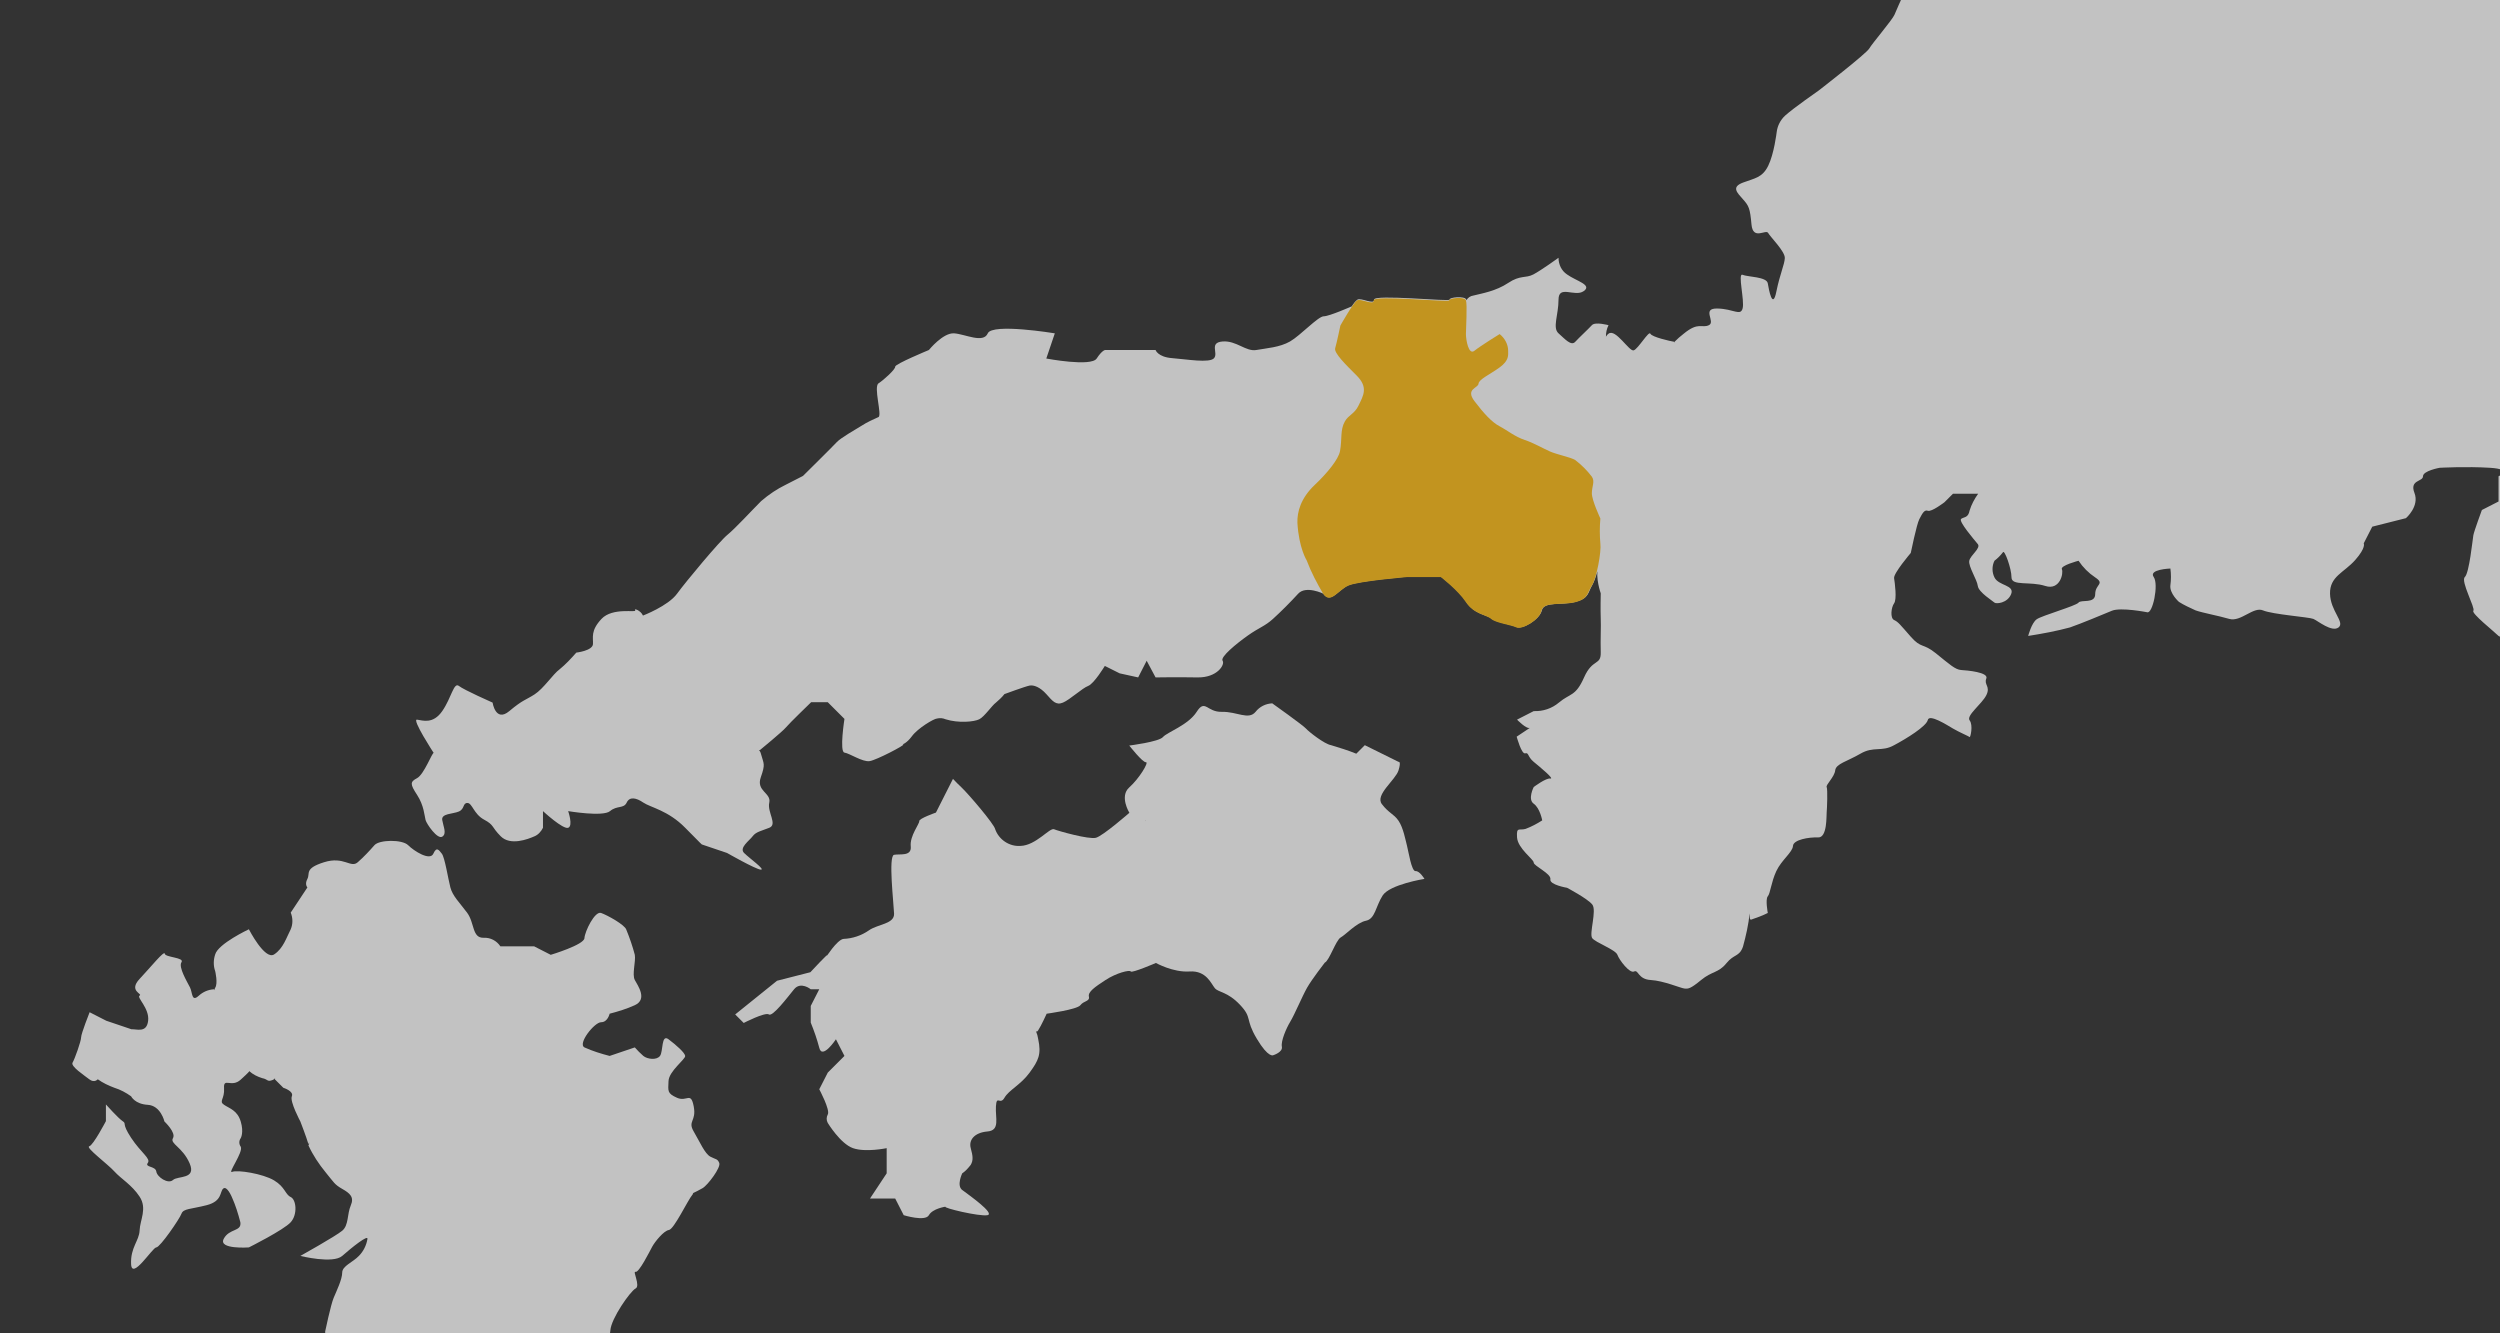
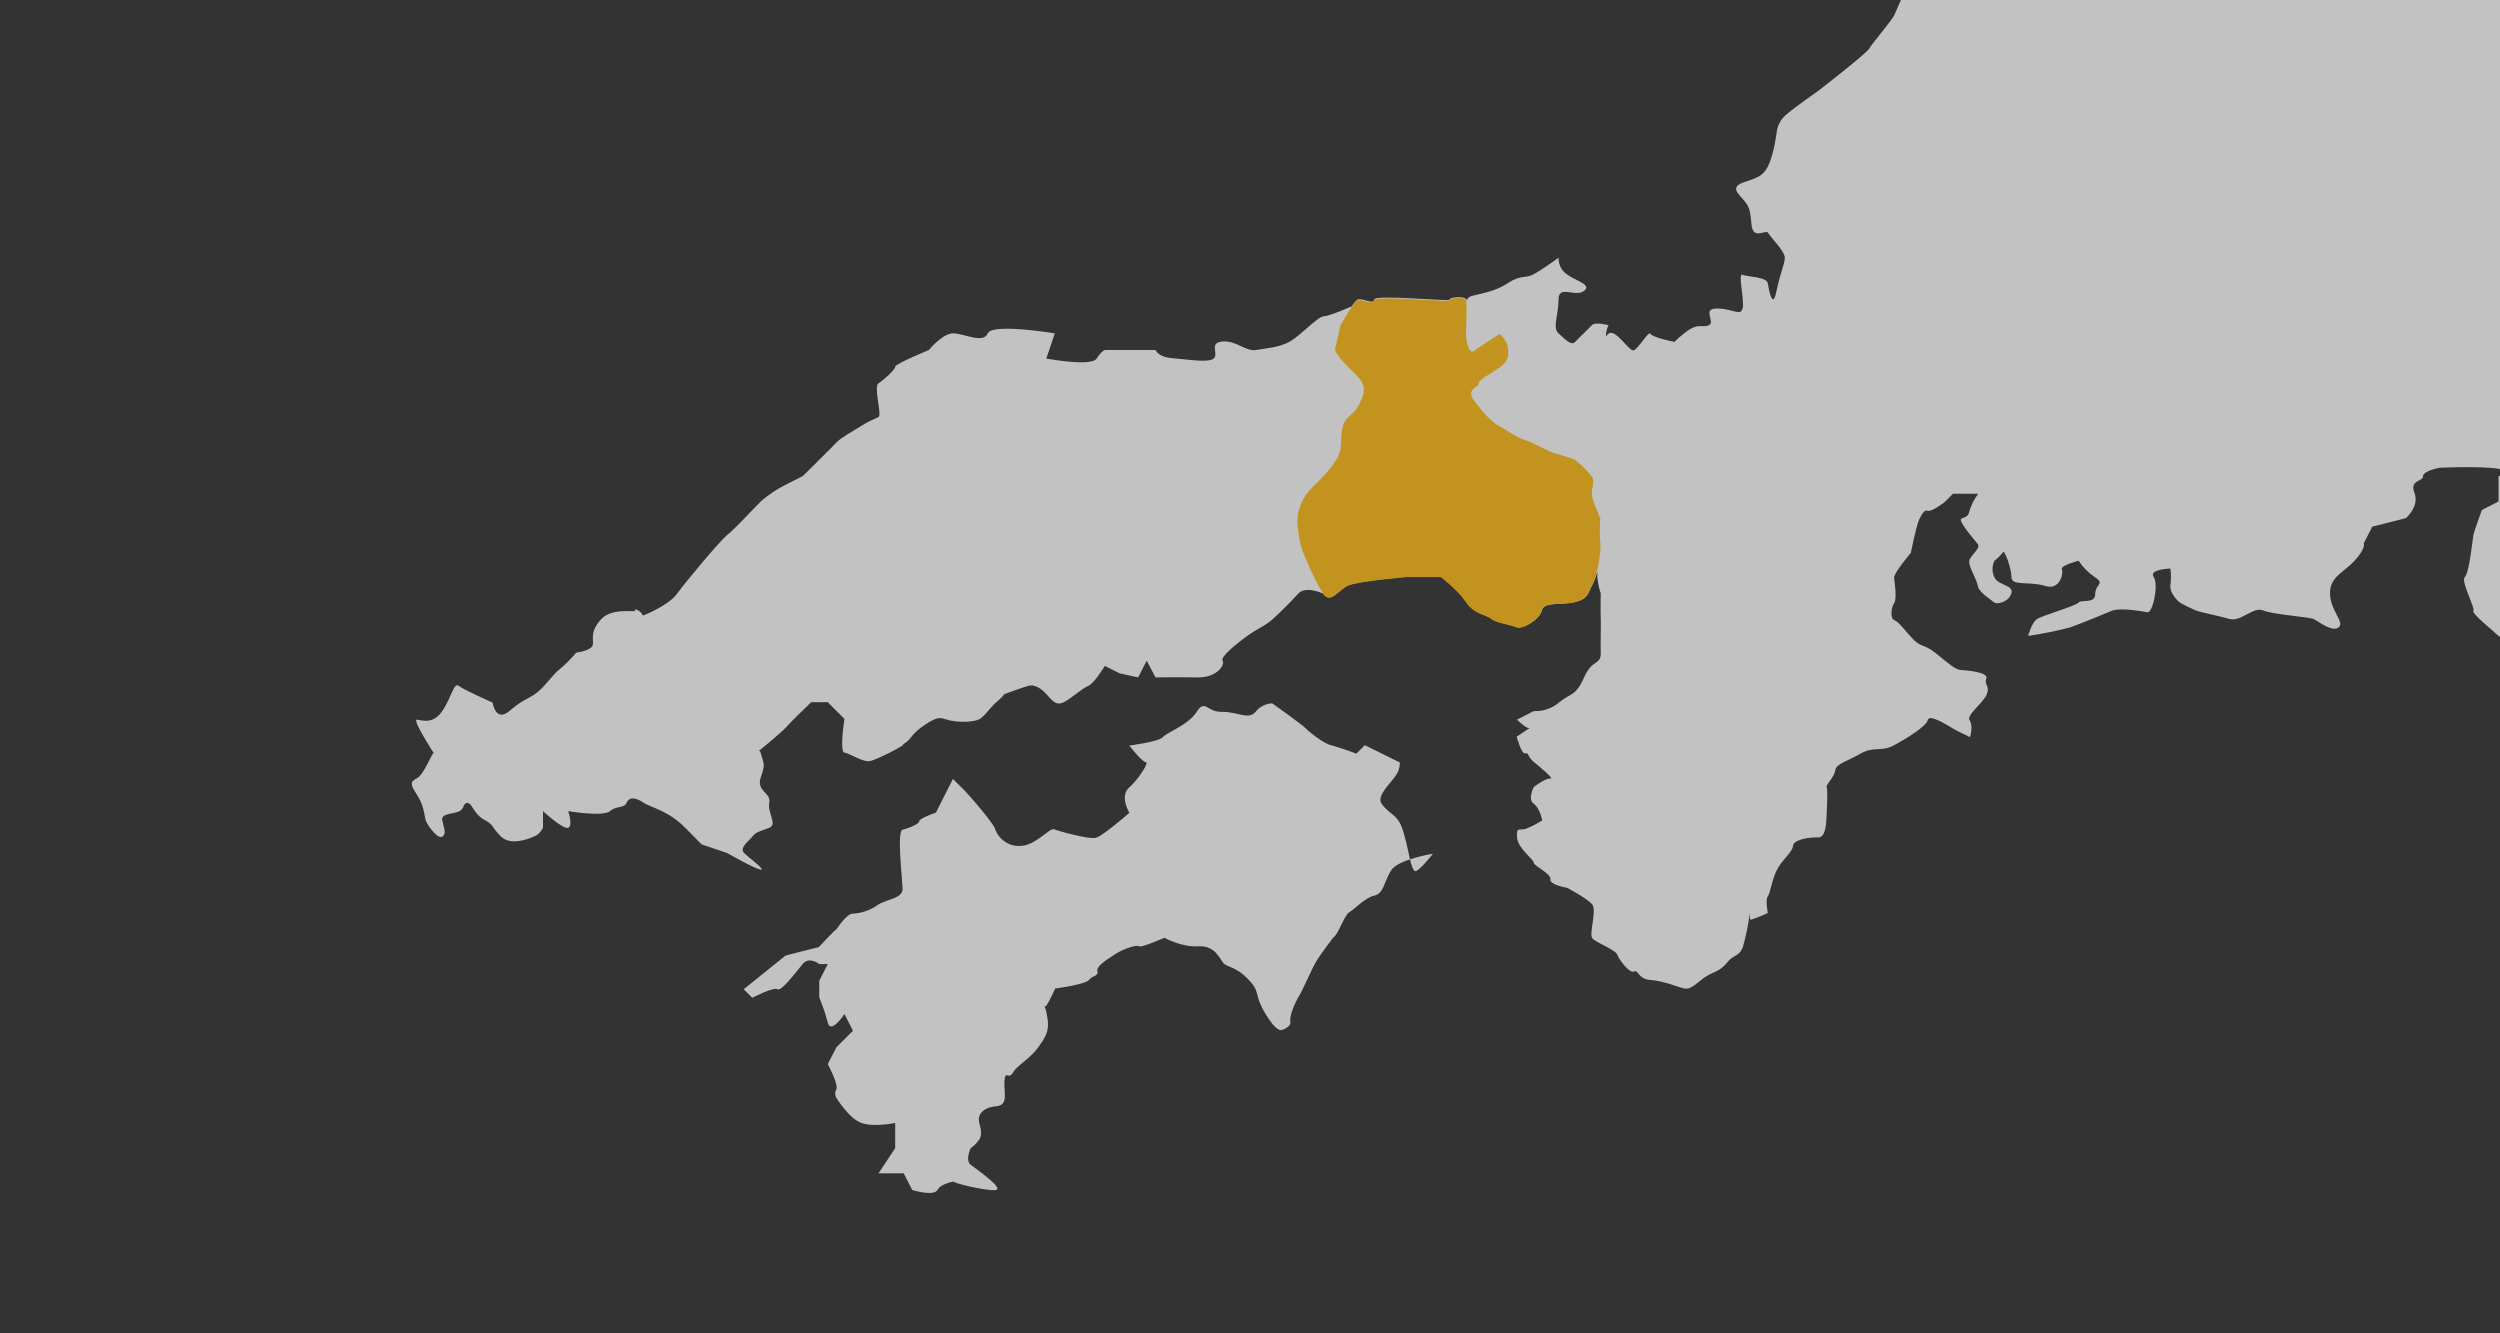
<svg xmlns="http://www.w3.org/2000/svg" xmlns:xlink="http://www.w3.org/1999/xlink" version="1.1" id="レイヤー_1" x="0px" y="0px" viewBox="0 0 675 360" style="enable-background:new 0 0 675 360;" xml:space="preserve">
  <rect x="0" y="0" width="675" height="360" fill="#333333" stroke="none" />
  <style type="text/css">
	.st0{opacity:0.7;}
	.st1{clip-path:url(#SVGID_2_);}
	.st2{fill:#FFFFFF;}
	.st3{fill:#FFBE17;}
</style>
  <title>28</title>
  <g class="st0">
    <g>
      <defs>
        <rect id="SVGID_1_" width="675" height="360" />
      </defs>
      <clipPath id="SVGID_2_">
        <use xlink:href="#SVGID_1_" style="overflow:visible;" />
      </clipPath>
      <g class="st1">
        <path class="st2" d="M896.9-268c0.4-1.9-2.3-4.9-2.3-9.1s0-18.1-2.3-22.7s-6.8-11.3-6.8-11.3s1.1-3.4,0-2.3s-1.1-7.9,0-9.1     s-1.1-7.2,0-9.1s-11.3-13.6-11.3-13.6l-4.5-4.5c0,0-8.4-9.1-9.1-11.3s-2.9-4.2-4.5-6.8s-4.1-13.8-4.5-18.1s2.3-27.2,2.3-27.2     l2.3-22.7l-11.3,6.8h-4.5l-6.8-11.3l-6.8-2.3h-6.8l-6.8,13.6l-2.3,9.1c0,0,3.5,8.4,4.5,6.8s11.8-1.3,13.6-2.3s13.6-4.5,13.6-4.5     l4.5,6.8l-4.5,11.3c0,0-2.6,5.9-2.3,11.3s-4.5,4.5-4.5,4.5l-9.1-6.8l-9.1-2.3l-4.5,13.6h-11.3c0,0,0.4-13.1,0-15.9     s-2.3-11.3-2.3-11.3l-2.3-9.1l-9.1,4.5c0,0-6-6.3-6.8-4.5c-1.4,2.3-2.9,4.6-4.5,6.8l4.5,9.1c0,0-2,7.3-2.3,9.1s-4.5,6.8-4.5,6.8     l-2.3,9.1c0,0-12.2,4.5-13.6,2.3s-9.1,11.3-9.1,11.3l-4.5,4.5l4.5,2.3l2.3,9.1l4.8,7.5l0,0l2,6.1v4.5c-0.6,3.1-1.3,6.1-2.3,9.1     c-1.1,3-2.7,5.3-2.3,9.1s-6,7.5-9.1,9.1s-6.8,0-6.8,0l-4.5,4.5v4.5l2.3,2.3h6.8c0,0,0.4-3.8,0-4.5s6.8,0,6.8,0l4.5,2.3l4.5,6.8     c0,0,2.3,4.9,2.3,6.8s-2.3,6.8-2.3,6.8v13.6c0,0-3,10.6-2.3,11.3s-3.4,4.9-4.5,4.5s-4.5,7.6-4.5,9.1v6.8l0,0     c0,0-1.9,10.6-2.3,11.3c-1,3-1.8,6-2.3,9.1c0,1.5-3,6.8-2.3,9.1s-4.1,6.4-4.5,9.1s-4.5,1.9-9.1,4.5s-2.7,10.2-2.3,11.3l-5.8,8     c0,0,0.1,4.8-1,5.6s-1.9,12.1-2.3,11.3s-0.8,6,0,9.1c0.2,0.8-3.2,4.6-4.5,6.8c-1.9,3-7.9,5.3-11.3,9.1s-9.1,2.7-13.6,4.5     s-13.6,9.1-13.6,9.1s-3,12.8-2.3,13.6s-0.4,5.7-2.3,6.8s-3,5.3-6.8,9.1c-2.6,2.4-4.2,5.6-4.5,9.1c-0.4,2.3-6.8,2.7-11.3,6.8     s-7.5,9.5-9.1,11.3s-10.2-0.4-11.3,0l-6.8,2.3c0,0-6.4,5.3-6.8,6.8s-11.7,3.8-13.6,4.6s-9.1,4.5-9.1,4.5h-6.8     c0,0-3.9,3.4-6.8,4.5s-2.1,3.4-2.3,6.8s-2.7,4.1-4.5,6.8c-1.5,2.4-4,4.1-6.8,4.5c-2.8,0.6-7.2-0.5-9.1-2.3s-6.5-4.5-6.8-6.8     c-0.2-1.5-0.2-3,0-4.5l2.3-9.1l2.3-2.3l-2.3-4.5v-4.5l-4.5-2.3c0,0-1.1,3.3,0,4.5s-6.8,0-6.8,0l-2.3-2.3l2.3-4.5l2.3-2.3h6.8     c0,0,1.6-3.4,4.5-4.5s2.3-4.5,2.3-4.5s3.1,0.7,4.5,0s4-3.1,4.5-4.5s0-4.5,0-4.5s4.5-3.2,6.8-4.5s2.3-4.5,2.3-4.5     s-3.4-3.7-4.5-4.5s-3.8,1.3-6.8,2.3s-8.7,5.7-11.3,6.8s-4.8,3.1-9.1,4.5s-4.1,0.6-9.1,2.3c-4,1.3-4.8,2.4-4.7,2.4s0.1,0,0.2-0.2     c0.5-0.6-2.1,5.2-2.3,6.8s-1.5,8-2.3,9.1s4.1,6.8,4.5,9.1c0.3,1.5,0.3,3,0,4.5c0,0,1.6,9.8,2.3,11.3s-2.3,2.2-4.5,6.8     s-3.6,9.2-4.5,9.1S512.1,2.6,511.5,4s-6,7.7-6.8,9.1s-13.6,11.3-13.6,11.3l0,0c0,0-6.9,4.8-9.1,6.8c-1.3,1.2-2.1,2.8-2.3,4.5     c0,0-0.7,5.9-2.3,9.1s-3.6,3.3-6.8,4.5s-1.6,2.7,0,4.5s1.9,2.4,2.3,6.8s3.9,1.2,4.5,2.3s4.6,5,4.5,6.8s-1.3,4.2-2.3,9.1     s-2-0.5-2.3-2.3s-5.4-1.7-6.8-2.3s0.6,7,0,9.1s-2.4,0.1-6.8,0s-0.4,3.6-2.3,4.5s-2.8-1-6.8,2.3c-0.9,0.7-1.7,1.4-2.5,2.2h0.2     c0,0-0.5,0.3-0.2,0c-1.2-0.2-6.1-1.3-6.5-2.2s-3.3,4.1-4.5,4.5s-4.9-6-6.8-4.5c-0.3,0.2-0.5,0.5-0.7,0.8c0-1.1,0.2-2.1,0.7-3.1     c0,0-3.6-1-4.5,0s-3.4,3.3-4.5,4.5s-2.8-0.8-4.5-2.3s0-5,0-9.1s4.4-0.6,6.8-2.3s-2-2.7-4.5-4.5c-1.5-1-2.3-2.7-2.3-4.5     c0,0-4.7,3.4-6.8,4.5s-3.5,0.1-6.8,2.3s-7,2.8-9.4,3.4c-0.8,0.1-1.5,0.6-1.9,1.3c0,0,0-0.1,0-0.2c-0.4-1.1-4.8-0.6-4.5,0     s-20.5-1.5-20.4,0s-3.5-0.6-4.5,0c-0.6,0.5-1.1,1.1-1.5,1.8l0,0c0,0-6.1,2.7-7.6,2.7s-6.3,5.2-9.1,6.8s-6.3,1.8-9.1,2.3     s-5.4-2.6-9.1-2.3s-1.1,3.1-2.3,4.5s-7.4,0.3-11.3,0s-4.5-2.2-4.5-2.2h-13.6c0,0-0.8,0-2.3,2.3s-13.6,0-13.6,0l0,0l2.3-6.8     c0,0-16.9-2.8-18.1,0s-6.1,0.2-9.1,0s-6.8,4.5-6.8,4.5s-9.2,3.8-9.1,4.5s-3.1,3.6-4.5,4.5s1,8.6,0,9.1c-1.6,0.7-3.1,1.4-4.5,2.3     c-1.6,1-5.7,3.3-6.8,4.5s-9.1,9.1-9.1,9.1l-4.5,2.3c-2.5,1.2-4.7,2.7-6.8,4.5c-2.5,2.5-7,7.4-9.1,9.1s-11.2,12.6-13.6,15.9     s-9.2,5.9-9.2,5.9l0,0c-0.6-1.4-2.6-2.1-2.1-1.4s-6.1-0.9-9.1,2.3s-2.2,5-2.3,6.8s-4.5,2.3-4.5,2.3c-1.4,1.6-2.9,3.2-4.5,4.5     c-1.8,1.3-4.3,5.2-6.8,6.8s-3.1,1.4-6.8,4.5s-4.5-2.3-4.5-2.3s-7.7-3.4-9.1-4.5s-2,3.2-4.5,6.8s-5.3,2.5-6.8,2.3s4.5,9,4.5,9     c-0.4-0.2-2.6,5.8-4.5,6.8s-1.9,1.6,0,4.5s2,5.7,2.3,6.8s3.2,5.3,4.5,4.5s0.3-2.7,0-4.5s2.9-1.6,4.5-2.3s1-2.3,2.3-2.3     s1.7,3,4.5,4.5c2.8,1.5,1.9,1.9,4.5,4.5s7.3,0.8,9.1,0c1-0.4,1.8-1.3,2.3-2.3v-4.5c0,0,5.4,5,6.8,4.5s0-4.5,0-4.5s9.4,1.6,11.3,0     s3.7-0.6,4.5-2.3s2.6-1.3,4.5,0s6.7,2.1,11.3,6.8s4.5,4.5,4.5,4.5l6.8,2.3c0,0,7.7,4.4,9.1,4.5s-3.1-3.1-4.5-4.5s1.4-3.3,2.3-4.5     s2.2-1.4,4.5-2.3s-0.6-4.2,0-6.8s-3.6-3.1-2.3-6.8s0.8-3.6,0.1-6.2c-0.2-0.8-0.4-1-0.6-1.1l0.3-0.1c0,0,6.1-5,7-6.1     s6.8-6.8,6.8-6.8h4.5l4.5,4.5c0,0-1.4,8.9,0,9.1s4.9,2.6,6.8,2.3s9.7-4.4,9.1-4.5h-0.2c0-0.1,1-0.2,2.5-2.2     c1.6-2.2,6-4.8,6.8-4.8c0.8-0.2,1.6-0.1,2.3,0.2c3.5,1.1,7.7,0.7,9.1,0s3.4-3.7,4.5-4.5c0.8-0.7,1.6-1.4,2.3-2.3     c0,0,5.7-2.1,6.8-2.3s2.8,0.4,4.5,2.3s2.6,3.1,4.5,2.3s5.2-3.9,6.8-4.5s4.5-5.4,4.5-5.4l4,2l5,1.1l2.3-4.5l2.4,4.5     c0,0,5.9-0.1,11.3,0s7.5-3.5,6.8-4.5s3.7-4.6,6.8-6.8s4.6-2.5,6.8-4.5s4.7-4.5,6.8-6.8s6.8,0,6.8,0c2,2.8,4-1.1,6.8-2.3     s15.9-2.3,15.9-2.3h9.1c0,0,4.6,3.4,6.8,6.8s5.6,3.5,6.8,4.5s5.3,1.6,6.8,2.3s6.2-2,6.8-4.5s5.4-1.3,9.1-2.3s3.3-2.5,4.5-4.5     s2.4-7.8,1.6-4.9s0.7,7.1,0.7,7.1s-0.1,4.5,0,6.8s-0.1,5.4,0,9.1s-2.2,1.6-4.5,6.8s-3.7,4.2-6.8,6.8c-1.9,1.6-4.3,2.4-6.8,2.3     l-4.5,2.3c0,0,2.6,2.7,3.5,2.2l0,0l-3.6,2.4c0,0,1.3,4.8,2.3,4.5s0.6,0.9,2.3,2.3s5.7,4.7,4.5,4.5s-4.5,2.3-4.5,2.3     s-1.7,3.3,0,4.5s2.3,4.5,2.3,4.5c-1.4,0.9-2.9,1.7-4.5,2.3c-1.7,0.5-2.5-0.7-2.3,2.3s4.5,5.9,4.5,6.8s4.8,3,4.5,4.5     s4.5,2.3,4.5,2.3s5.5,2.9,6.8,4.5s-0.9,7.9,0,9.1s6.3,3.1,6.8,4.5s3.3,5.1,4.5,4.5s1,2.1,4.5,2.3s8.1,2.2,9.1,2.3     s1.6,0.1,4.5-2.3s4.7-1.9,6.8-4.5s3.5-1.7,4.5-4.5c0.8-2.9,1.5-6,1.8-9c0.1,1.1-0.1,1.7,0.4,1.7c1.5-0.5,3.1-1.1,4.5-1.8     c0,0-0.7-3.7,0-4.5s0.9-3.8,2.3-6.8s4.4-5.1,4.5-6.8s4.3-2.4,6.8-2.3s2.2-5.9,2.3-6.8s0.3-6.2,0-6.8s2.1-2.7,2.3-4.5     s3.2-2.4,6.8-4.5s5.7-0.4,9.1-2.3c3.4-1.8,8.7-5.1,9.1-6.8s5.1,1.3,6.8,2.3s4.3,2.1,4.5,2.3s1-3.2,0-4.5s3.3-4.4,4.5-6.8     s-0.7-2.8,0-4.5s-5.2-2.2-6.8-2.3s-3.2-1.6-6.8-4.5s-3.9-1.2-6.8-4.5s-3.4-4-4.5-4.5s-0.8-3.4,0-4.5s0.2-5.5,0-6.8     s4.5-6.8,4.5-6.8s1.6-7.8,2.3-9.1s1.3-2.7,2.3-2.3s4.5-2.3,4.5-2.3l2.3-2.3h6.8c-1,1.4-1.8,2.9-2.3,4.5c-0.4,2.1-1.5,1.7-2.3,2.3     s3.6,5.7,4.5,6.8s-2,3-2.3,4.5s2.1,5.1,2.3,6.8s4.1,4.1,4.5,4.5s3.5,0.2,4.5-2.3s-3.4-2.2-4.5-4.5c-0.7-1.4-0.7-3.1,0-4.5     c0.9-0.7,1.6-1.4,2.3-2.3c0.4-0.8,2.3,4.4,2.3,6.8s5.1,1,9.1,2.3s5-3.5,4.5-4.5s4.5-2.3,4.5-2.3c1.2,1.8,2.7,3.3,4.5,4.5     c2.7,1.8,0,1.8,0,4.5s-3.8,1.4-4.5,2.3s-9.9,3.5-11.3,4.5s-2.3,4.5-2.3,4.5c3.8-0.6,7.6-1.3,11.3-2.3c2.9-1,8.9-3.5,11.3-4.5     s9.5,0.4,9.5,0.4l0,0c1.5,0.6,3.2-7.5,1.8-9.5c-1.5-2.1,4.5-2.3,4.5-2.3c0.2,1.5,0.2,3,0,4.5c-0.3,2.2,2.3,4.5,2.3,4.5     c1.4,0.9,3,1.6,4.5,2.3c2,0.7,6,1.4,9.1,2.3s6.5-3.4,9.1-2.3s12.4,1.8,13.6,2.3s5,3.7,6.8,2.3s-2.2-4.4-2.3-9.1s3.8-5.7,6.8-9.1     s2.3-4.5,2.3-4.5l2.3-4.5l9.1-2.3c0,0,3.7-3.2,2.3-6.8s2.3-3,2.3-4.5s4.5-2.3,4.5-2.3s7.2-0.4,13.6,0s2.3,2.3,2.3,2.3v6.8     l-4.5,2.3c0,0-2.1,5.7-2.3,6.8s-1.1,10.2-2.3,11.3s2.9,8.4,2.3,9.1s5.6,5.6,6.8,6.8s4.6-4.1,6.8-6.8s2.4-3.2,4.5-4.5     s3.2-6.1,4.5-6.8s3.3-3.9,4.5-4.5s2.3-6.8,2.3-6.8s-4.2-5.3-4.5-6.8c-2.3-9.1-4.8-10.1-4.8-10.1l0,0c0.8,0.5,1.6,0.9,2.5,1.1     l4.5-2.3c0,0,1.2-5.2,2.3-6.8s6.9-2.5,9.1-4.5s8.2-2.6,9.1-2.3s4.5,0,4.5,0s4.2,2.6,4.5,4.5c0.6,2.3,1.4,4.6,2.3,6.8     c0,0,2.8,5,4.5,4.5s2-4.6,2.3-6.8c0.1-1.2,1-2.2,2.3-2.3c0,0-3.8-3-4.5-4.5s-0.5-7.6-2.3-9.1s1.3-5.6,2.3-6.8s6.8-2.3,6.8-2.3     l-0.6-0.9c0.2,0.2,0.4,0.3,0.6,0.4c1.9,0.9,1.4-8.1,2.3-8.6c0.8-0.7,1.6-1.4,2.3-2.3c0,0,5.5-2,5.5-4.2l1.3,6.4l2.3-4.5h4.5     c0,0,6,3.8,6.8,6.8s-4.2,4.5-6.8,6.8c-2.1,1.7-4.4,3.2-6.8,4.5c-1.1,0.8-2.7,5.3-4.5,6.8s-3.8,4.2-4.5,4.5s4.5,2.3,4.5,2.3     c0.9,1.4,0.9,3.2,0,4.5c-1.5,2.7-1.1,1.5,0,6.8c1.1,5.3-0.7,10.2-2.3,11.3s-3.6,1.3-4.5,2.3c-0.5,0.5,2.3,4.5,2.3,4.5l6.8,4.5     l4.5-4.5c0,0,1.9-3,4.5-6.8s6.4-6.8,6.8-6.8s11.7-2.3,15.9-4.5s3.8-4.9,4.5-4.5s1.1-14,0-15.9s-0.4-6.1,0-6.8s1.9-4.9,4.5-6.8     s11.3-11.3,11.3-11.3s4.2-1.1,4.5,0s6.8-2.3,9.1-2.3h2.3v-2.4c0,0-1.2-1-2.7-2.2l4.3,3.1c0,0-4.3-4.3-6.2-5.5s-6-11.3-6.8-11.3     s-4.5-9.1-4.5-9.1s-1.1-5.7-2.3-6.8s-1.9-7.9-2.3-9.1s0-18.1,0-18.1s3.4-7.2,4.5-6.8s1.8-7.6,2.2-9.1s4.5-8.7,6.8-11.3     s2.3-11.3,2.3-11.3l0,0c0.4,0.8,4.9-4.9,6.8-4.5s7.9-10.2,9.1-11.3s-1.1-10.2,0-11.3s1.1-11,2.3-15.9s-2.3-21.9-2.3-22.7     s0.4-12.1,0-13.6s-6.8-11.3-6.8-11.3l0,0v-11.3c0-1.1,3-15.1,2.3-15.9s3.4-10.6,4.5-11.3l6.8-4.5l6.8-4.5h6.8c0,0,0.8-3.8,4.5,0     s11.3,13.6,11.3,13.6s3.4-1.9,2.3-4.5s-6.8-10.2-6.8-11.3s1.9-1.5,2.3-4.5c0.2-3,0.2-6.1,0-9.1l-2.3-2.3c0,0,3.4-4.1,2.3-4.5     s2.7-1.1,2.3-2.3s-2.3-4.5-2.3-4.5s4.9-6.8,4.5-6.8s4.5-4.1,4.5-4.5c-0.2-1.5-0.2-3,0-4.5c0,0,4.2-1.9,4.5-4.5s4.2-3,6.8-2.3     s1.5-3.8,2.3-4.5c1.1-1.4,2.8-2.3,4.5-2.3c2.7,0-0.4-3,0-4.5s-0.7-4.5,2.3-6.8s2.7-3.8,2.3-4.5c-0.9-1.4-1.7-2.9-2.3-4.5     c-0.3-2.5,0.6-5,2.3-6.8c1.9-1.9,3-3.4,2.3-4.5s0.8-4.5,2.3-6.8c0.5-0.9,1.2-1.8,2-2.5C898.2-262.5,896.5-266.5,896.9-268z" />
-         <path class="st2" d="M382.2,235.2c-1.1,0.1-1.9-5.3-2.3-6.8s-1-4.9-2.3-6.8s-2.6-2-4.5-4.5s3.7-6.5,4.5-9.1s0-2.3,0-2.3l-9.1-4.5     l-2.3,2.3c-2.2-0.9-4.5-1.6-6.8-2.3c-1.8-0.3-6-3.6-6.8-4.5s-9.1-6.8-9.1-6.8c-1.8,0.1-3.4,0.9-4.5,2.3c-1.9,2.3-5-0.1-9.1,0     s-4.5-3.6-6.8,0s-8,5.5-9.1,6.8s-9.1,2.3-9.1,2.3s3.6,4.6,4.5,4.5s-1.8,4.4-4.5,6.8s0,6.8,0,6.8l4.4,2.2l-0.1,0.1v-0.2l-4.2-2.1     c0,0-7.2,6.3-9.1,6.8s-10.1-1.8-11.3-2.3s-4.9,4.4-9.1,4.5c-3,0.2-5.8-1.7-6.8-4.5c-0.2-1.3-7.1-9.4-9.1-11.3     c-0.8-0.7-1.5-1.5-2.3-2.3l-4.6,9.1c0,0-4.6,1.6-4.5,2.3s-2.6,4-2.3,6.8s-2.9,2-4.5,2.3s-0.1,13.1,0,15.9s-4.4,2.8-6.8,4.5     c-2,1.4-4.4,2.2-6.8,2.3c-1.8,0.1-5.1,5.5-4.5,4.5s-4.5,4.5-4.5,4.5l-9,2.3l-11.3,9.1l2.3,2.3c0,0,5.8-3,6.8-2.3s5-4.6,6.8-6.8     s4.5,0,4.5,0h2.3l-2.3,4.5v4.5c0.9,2.2,1.7,4.5,2.3,6.8c0.8,3.3,4.5-2.3,4.5-2.3l2.3,4.5l-4.5,4.5l-2.3,4.5c0,0,3,5.6,2.3,6.8     c-0.4,0.7-0.4,1.6,0,2.3c0,0,3.4,5.6,6.8,6.8s9.1,0,9.1,0l0,0v6.8l-4.5,6.8h6.8l2.3,4.5c0,0,5.8,1.8,6.8,0s4.5-2.3,4.5-2.3     c-0.9,0.3,9.1,2.7,11.3,2.3s-5.2-5.6-6.8-6.8s0-4.5,0-4.5c0.9-0.6,1.6-1.4,2.3-2.3c0.7-1.2,0.6-2.3,0-4.5s1-4.2,4.5-4.5     s2.1-3.6,2.3-6.8s1.1-0.2,2.3-2.3s4.4-3.5,6.8-6.8s3.2-4.9,2.3-9.1c-0.1-0.7-0.3-1.4-0.6-2.1c0.1,0.1,0.3,0.3,0.6-0.2     c0.8-1.2,2.3-4.5,2.3-4.5s8.2-1.1,9.1-2.3s2.6-1,2.3-2.3s1.6-2.6,4.5-4.5s6.5-2.8,6.8-2.3s6.8-2.3,6.8-2.3s4.6,2.6,9.1,2.3     s5.8,3.3,6.8,4.5s3.4,0.9,6.8,4.5s1.3,3.7,4.5,9.1s4.5,4.5,4.5,4.5s2.6-0.8,2.3-2.3s1.2-5,2.3-6.8s3.2-6.8,4.5-9.1     s4.8-6.8,4.8-6.8c1.2-0.5,3-6.1,4.3-6.8s4.3-4,6.8-4.5s2.6-3.8,4.5-6.8s11.3-4.5,11.3-4.5S383.3,235.1,382.2,235.2z" />
-         <path class="st2" d="M191.8,312.3c-1.5-0.8-2.8-3.9-4.5-6.8s0.8-2.7,0-6.8s-1.8-1.1-4.5-2.3s-2.4-1.8-2.3-4.5s4.6-5.9,4.5-6.8     s-2.5-3-4.5-4.5s-1.4,3.3-2.3,4.5s-3.4,0.9-4.5,0c-0.8-0.7-1.6-1.5-2.3-2.3l-6.8,2.3c-2.3-0.6-4.6-1.3-6.8-2.3     c-1.9-1,2.7-6.8,4.5-6.8s2.3-2.3,2.3-2.3c2.3-0.6,4.6-1.3,6.8-2.3c3.5-1.6,0.8-5.3,0-6.8s0.3-5,0-6.8c-0.6-2.3-1.4-4.6-2.3-6.8     c-0.4-1.3-5.1-3.9-6.8-4.5s-4.4,5-4.5,6.8s-9.1,4.5-9.1,4.5l-4.5-2.3h-9.1c-1-1.5-2.7-2.4-4.5-2.3c-3.2,0.1-2.4-4-4.5-6.8     s-3.9-4.5-4.5-6.8s-1.5-8.1-2.3-9.1s-1.4-2-2.3,0s-5.2-0.7-6.8-2.3s-7.8-1.5-9.1,0c-1.4,1.6-2.9,3.2-4.5,4.6     c-1.9,1.7-3.7-1.7-9.1,0s-3.7,3-4.5,4.5s0,2.3,0,2.3l-4.5,6.8c0.6,1.5,0.6,3.1,0,4.5c-1.1,2.1-2,5.2-4.5,6.8s-6.8-6.8-6.8-6.8     s-8.3,3.9-9.1,6.8c-0.5,1.5-0.5,3.1,0,4.5c0,0,0.8,3.3,0,4.5c-0.2,0.3-0.2,0.6,0,0.8l-0.3-0.4c-1.6,0.1-3,0.7-4.2,1.8     c-1.9,1.7-1.6-0.9-2.3-2.3s-3.2-5.5-2.3-6.8s-4.4-1.3-4.5-2.3s-3.7,3.5-6.8,6.8s0.9,4,0,4.5s2.7,3.4,2.3,6.8s-3.1,2.2-4.5,2.3     l-6.8-2.3l-4.5-2.3c0,0-2.3,5.8-2.3,6.8s-1.7,5.8-2.3,6.8s3.1,3.4,4.5,4.5s2.3,0,2.3,0c1.4,1,2.9,1.7,4.5,2.3     c1.6,0.5,3.1,1.3,4.5,2.3c0,0,1,2.1,4.5,2.3s4.5,4.5,4.5,4.5s3.2,3,2.3,4.5s2.6,2.4,4.5,6.8s-3.2,3.3-4.5,4.5s-4.3-0.8-4.5-2.3     s-3.2-1.1-2.3-2.3s-1.8-2.7-4.5-6.8s-1.1-3.7-2.3-4.5s-4.5-4.5-4.5-4.5v4.5c0,0-3.4,6.5-4.5,6.8s5,4.8,6.8,6.8s4.7,3.6,6.8,6.8     s0.1,6.3,0,9.1s-2.5,4.6-2.3,9.1s5.8-4.5,6.8-4.5s6.3-7.7,6.8-9.1s2.5-1.2,6.8-2.3s3.5-3.7,4.5-4.5s2.3,2.3,2.3,2.3     c1,2.2,1.7,4.5,2.3,6.8c0.4,2.6-3,1.6-4.5,4.5s6.8,2.3,6.8,2.3s9.4-4.7,11.3-6.8s1.5-6.1,0-6.8s-1.5-2.7-4.5-4.5     s-9.9-2.9-11.3-2.3s3.1-5.4,2.3-6.8c-0.5-0.7-0.5-1.6,0-2.3l0,0c0,0,0.9-1.5,0-4.5s-3-3.5-4.5-4.5s0.2-1.5,0-4.5s2,0,4.5-2.3     c2.2-2,2.3-2.2,2.3-2.3c1,0.9,2.2,1.5,3.5,1.9c1.6,0.3,1.3,1.1,2.8,0.5c0.3-0.1,0.5-0.3,0.7-0.5l-0.1,0.3l2.3,2.3     c0,0,2.9,0.9,2.3,2.3s2.3,6.8,2.3,6.8s1.7,4.4,2.2,6.2c0.2-1.1,0.2-0.3,0.1,0.2c0,0,0-0.1-0.1-0.2c0,0.1,0,0.2,0,0.3     c1.2,2.6,2.8,5,4.6,7.2c2.3,2.8,2.4,3.3,4.5,4.5s3.3,2.2,2.3,4.5s-0.5,5.3-2.3,6.8s-11.3,6.8-11.3,6.8s8.8,2.2,11.3,0     s7.2-6,6.8-4.5c-0.3,1.7-1.1,3.3-2.3,4.5c-1.6,1.7-4.5,2.7-4.5,4.5s-1.5,4.9-2.3,6.8s-2.3,9.1-2.3,9.1s0.4,4.4-2.3,6.8     s-6.1,1.9-6.8,4.5s-2.3,6.8-2.3,6.8c-1.5,0.1-3,0.1-4.5,0c-1.4-0.2-4.7,1.5-6.8,2.3c-1.5,0.5-3.1,0.5-4.5,0l2.3,4.5v4.5     c0,0,1.4,1.3,2.3,2.3s0.4,5.1,0,6.8s-4.5,4.6-4.5,4.6s2.8,3.7,4.5,4.5s4.8,3.5,4.5,4.5s4.5,5.8,4.5,6.8c0.2,2.3,0.2,4.5,0,6.8     c-0.4,2.6-3,1.7-4.5,4.5s0,6.8,0,6.8l-9.1-2.3c-3.2-0.8-2.3,2.3-2.3,2.3c1.6,1.4,3.1,2.9,4.5,4.5c0.8,1.4,1.6,8.5,2.3,9.1     s6.8,0,6.8,0s9.6-1.3,11.3-2.3s2.3,4.5,2.3,4.5s1.2,3.8,2.3,4.5s7.5-0.7,9.1-2.3s-0.3-3.6,0-4.5s-2.9-2.1-4.5-2.3     s0.4-4.2-2.3-6.8s0.5-3.4,0-4.5s-1.2-3.6-2.3-6.8s2.3-2.3,2.3-2.3s2.7-3.2,2.3-4.5s2.3-11.3,2.3-11.3l4.5-2.3     c0,0,3.5,1.6,4.5,4.5s4.5,2.3,4.5,2.3l-2.3,4.5c0,0-0.7,2.8-2.3,2.3c-1-0.4-1.8-1.2-2.3-2.3h-6.8v6.8h9.1c-0.3,2.3-0.3,4.5,0,6.8     c0.4,1.7,1.2,3.2,2.3,4.5v9.1c0,0-2,5.7-2.3,6.8c-0.6,1.6-1.4,3.1-2.2,4.5l0,0l-0.1,0.1l0.1-0.1c0,0-5.5,8.6-4.5,9.1     c1.2,0.7,4.5,0,4.5,0l4.5-4.5l4.5-2.3c0,0,1.6,2,4.5,0s4-4,6.8-6.8s2.4-2.4,4.5-2.3c0.8,0.1,1.5,0.1,2.3,0c0,0,0.6-7.6,0-9.1     c-0.4-0.9-4.5-2.3-4.5-2.3s0.1-3.4,0-4.5s3.1-2.3,4.5-2.3c2.4,0.4,4.9,1,7.2,1.7c0,0,7.7,4.3,10.9,2.8s1.6-3.7,2.3-6.8     s0.6-5.5,0-6.8s1.9-3.1,4.5-4.5s0-11.3,0-11.3s1.7-17.3,2.3-20.4s2.8-3.4,2.3-6.8s4-8.7,4.5-13.6s2.1-5.9,2.3-9.1     s5.4-10.6,6.8-11.3s-0.9-4.8,0-4.5s3.8-5.5,4.5-6.8s3.1-4.3,4.5-4.5s5-7.9,6.4-9.6c0.2-0.2,0.2-0.3,0-0.3     c0.9-0.4,1.6-0.8,2.7-1.4c1.4-0.8,5-5.6,4.5-6.8S193.3,313.1,191.8,312.3z" />
+         <path class="st2" d="M382.2,235.2c-1.1,0.1-1.9-5.3-2.3-6.8s-1-4.9-2.3-6.8s-2.6-2-4.5-4.5s3.7-6.5,4.5-9.1s0-2.3,0-2.3l-9.1-4.5     l-2.3,2.3c-2.2-0.9-4.5-1.6-6.8-2.3c-1.8-0.3-6-3.6-6.8-4.5s-9.1-6.8-9.1-6.8c-1.8,0.1-3.4,0.9-4.5,2.3c-1.9,2.3-5-0.1-9.1,0     s-4.5-3.6-6.8,0s-8,5.5-9.1,6.8s-9.1,2.3-9.1,2.3s3.6,4.6,4.5,4.5s-1.8,4.4-4.5,6.8s0,6.8,0,6.8l4.4,2.2l-0.1,0.1v-0.2l-4.2-2.1     c0,0-7.2,6.3-9.1,6.8s-10.1-1.8-11.3-2.3s-4.9,4.4-9.1,4.5c-3,0.2-5.8-1.7-6.8-4.5c-0.2-1.3-7.1-9.4-9.1-11.3     c-0.8-0.7-1.5-1.5-2.3-2.3l-4.6,9.1c0,0-4.6,1.6-4.5,2.3s-2.9,2-4.5,2.3s-0.1,13.1,0,15.9s-4.4,2.8-6.8,4.5     c-2,1.4-4.4,2.2-6.8,2.3c-1.8,0.1-5.1,5.5-4.5,4.5s-4.5,4.5-4.5,4.5l-9,2.3l-11.3,9.1l2.3,2.3c0,0,5.8-3,6.8-2.3s5-4.6,6.8-6.8     s4.5,0,4.5,0h2.3l-2.3,4.5v4.5c0.9,2.2,1.7,4.5,2.3,6.8c0.8,3.3,4.5-2.3,4.5-2.3l2.3,4.5l-4.5,4.5l-2.3,4.5c0,0,3,5.6,2.3,6.8     c-0.4,0.7-0.4,1.6,0,2.3c0,0,3.4,5.6,6.8,6.8s9.1,0,9.1,0l0,0v6.8l-4.5,6.8h6.8l2.3,4.5c0,0,5.8,1.8,6.8,0s4.5-2.3,4.5-2.3     c-0.9,0.3,9.1,2.7,11.3,2.3s-5.2-5.6-6.8-6.8s0-4.5,0-4.5c0.9-0.6,1.6-1.4,2.3-2.3c0.7-1.2,0.6-2.3,0-4.5s1-4.2,4.5-4.5     s2.1-3.6,2.3-6.8s1.1-0.2,2.3-2.3s4.4-3.5,6.8-6.8s3.2-4.9,2.3-9.1c-0.1-0.7-0.3-1.4-0.6-2.1c0.1,0.1,0.3,0.3,0.6-0.2     c0.8-1.2,2.3-4.5,2.3-4.5s8.2-1.1,9.1-2.3s2.6-1,2.3-2.3s1.6-2.6,4.5-4.5s6.5-2.8,6.8-2.3s6.8-2.3,6.8-2.3s4.6,2.6,9.1,2.3     s5.8,3.3,6.8,4.5s3.4,0.9,6.8,4.5s1.3,3.7,4.5,9.1s4.5,4.5,4.5,4.5s2.6-0.8,2.3-2.3s1.2-5,2.3-6.8s3.2-6.8,4.5-9.1     s4.8-6.8,4.8-6.8c1.2-0.5,3-6.1,4.3-6.8s4.3-4,6.8-4.5s2.6-3.8,4.5-6.8s11.3-4.5,11.3-4.5S383.3,235.1,382.2,235.2z" />
        <path class="st3" d="M361.9,87.9c0,0,3.5-6.2,4.5-6.8s4.6,1.5,4.5,0s20.6,0.6,20.4,0s4.1-1.1,4.5,0s0,7.6,0,9.1s0.7,5.8,2.3,4.5     s6.8-4.5,6.8-4.5c1.4,1.1,2.3,2.8,2.3,4.5c0,1.2,0.3,2.6-2.3,4.5s-5.6,3.2-5.7,4.4s-3.6,1.4-1.1,4.7s4.7,5.7,6.8,6.8     s4.1,2.8,6.8,3.7c2.2,0.7,5,2.3,6.8,3.1s5.7,1.6,6.8,2.3c1.7,1.3,3.2,2.8,4.5,4.5c0.9,1.3,0,2.6,0,4.5s2.3,6.8,2.3,6.8     c-0.2,2.3-0.2,4.5,0,6.8c0.3,2.1-1,9.3-2.3,11.3s-0.9,3.6-4.5,4.5s-8.5-0.3-9.1,2.3s-5.3,5.2-6.8,4.5s-5.6-1.2-6.8-2.3     s-4.6-1.2-6.8-4.5s-6.8-6.8-6.8-6.8h-9c0,0-13.1,1.1-15.9,2.3s-4.8,5.1-6.8,2.3c-1.7-2.9-3.3-5.9-4.5-9.1c0,0-2.1-3.3-2.5-10.1     c-0.1-3,0.9-6.7,4.7-10.3c3.3-3.1,6.4-6.9,6.8-9.1c0.6-3.2,0-5.7,1.3-8c1-1.8,2.6-2,3.7-4.3c1.3-2.7,2.7-4.9-0.5-8.1     c-2.9-2.9-6.2-6.1-5.8-7.4S361.9,87.9,361.9,87.9z" />
      </g>
    </g>
  </g>
</svg>